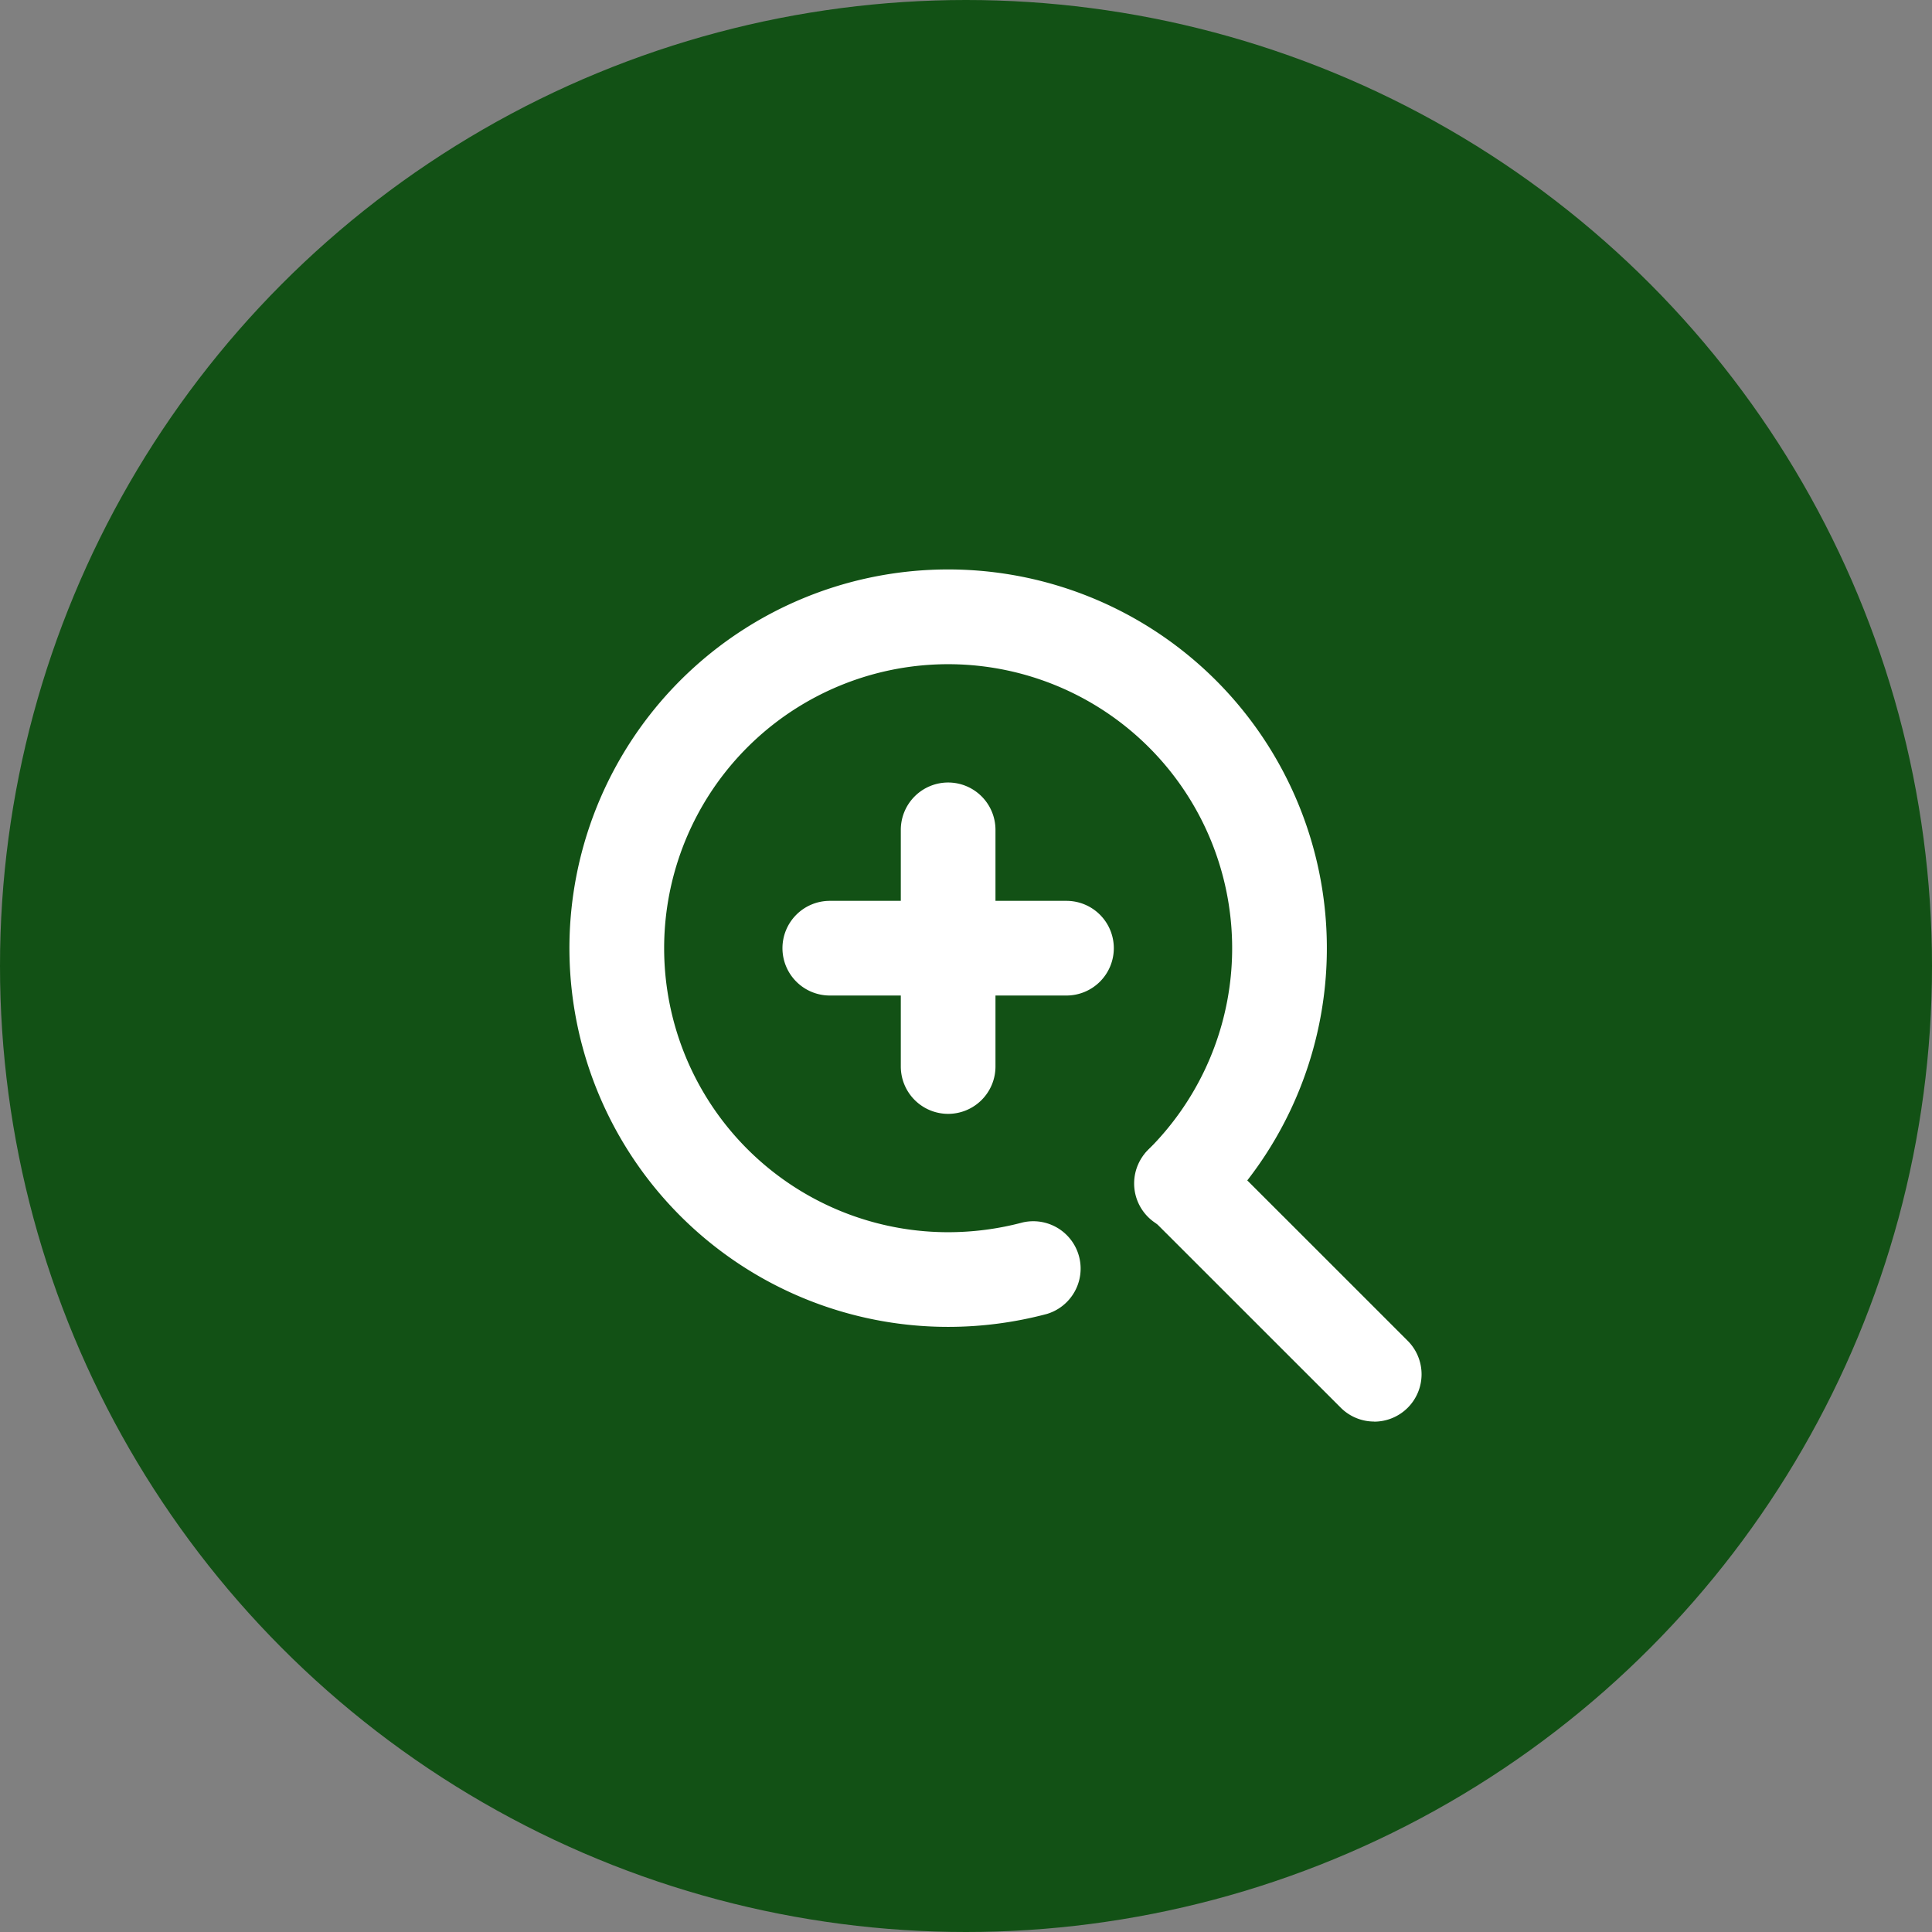
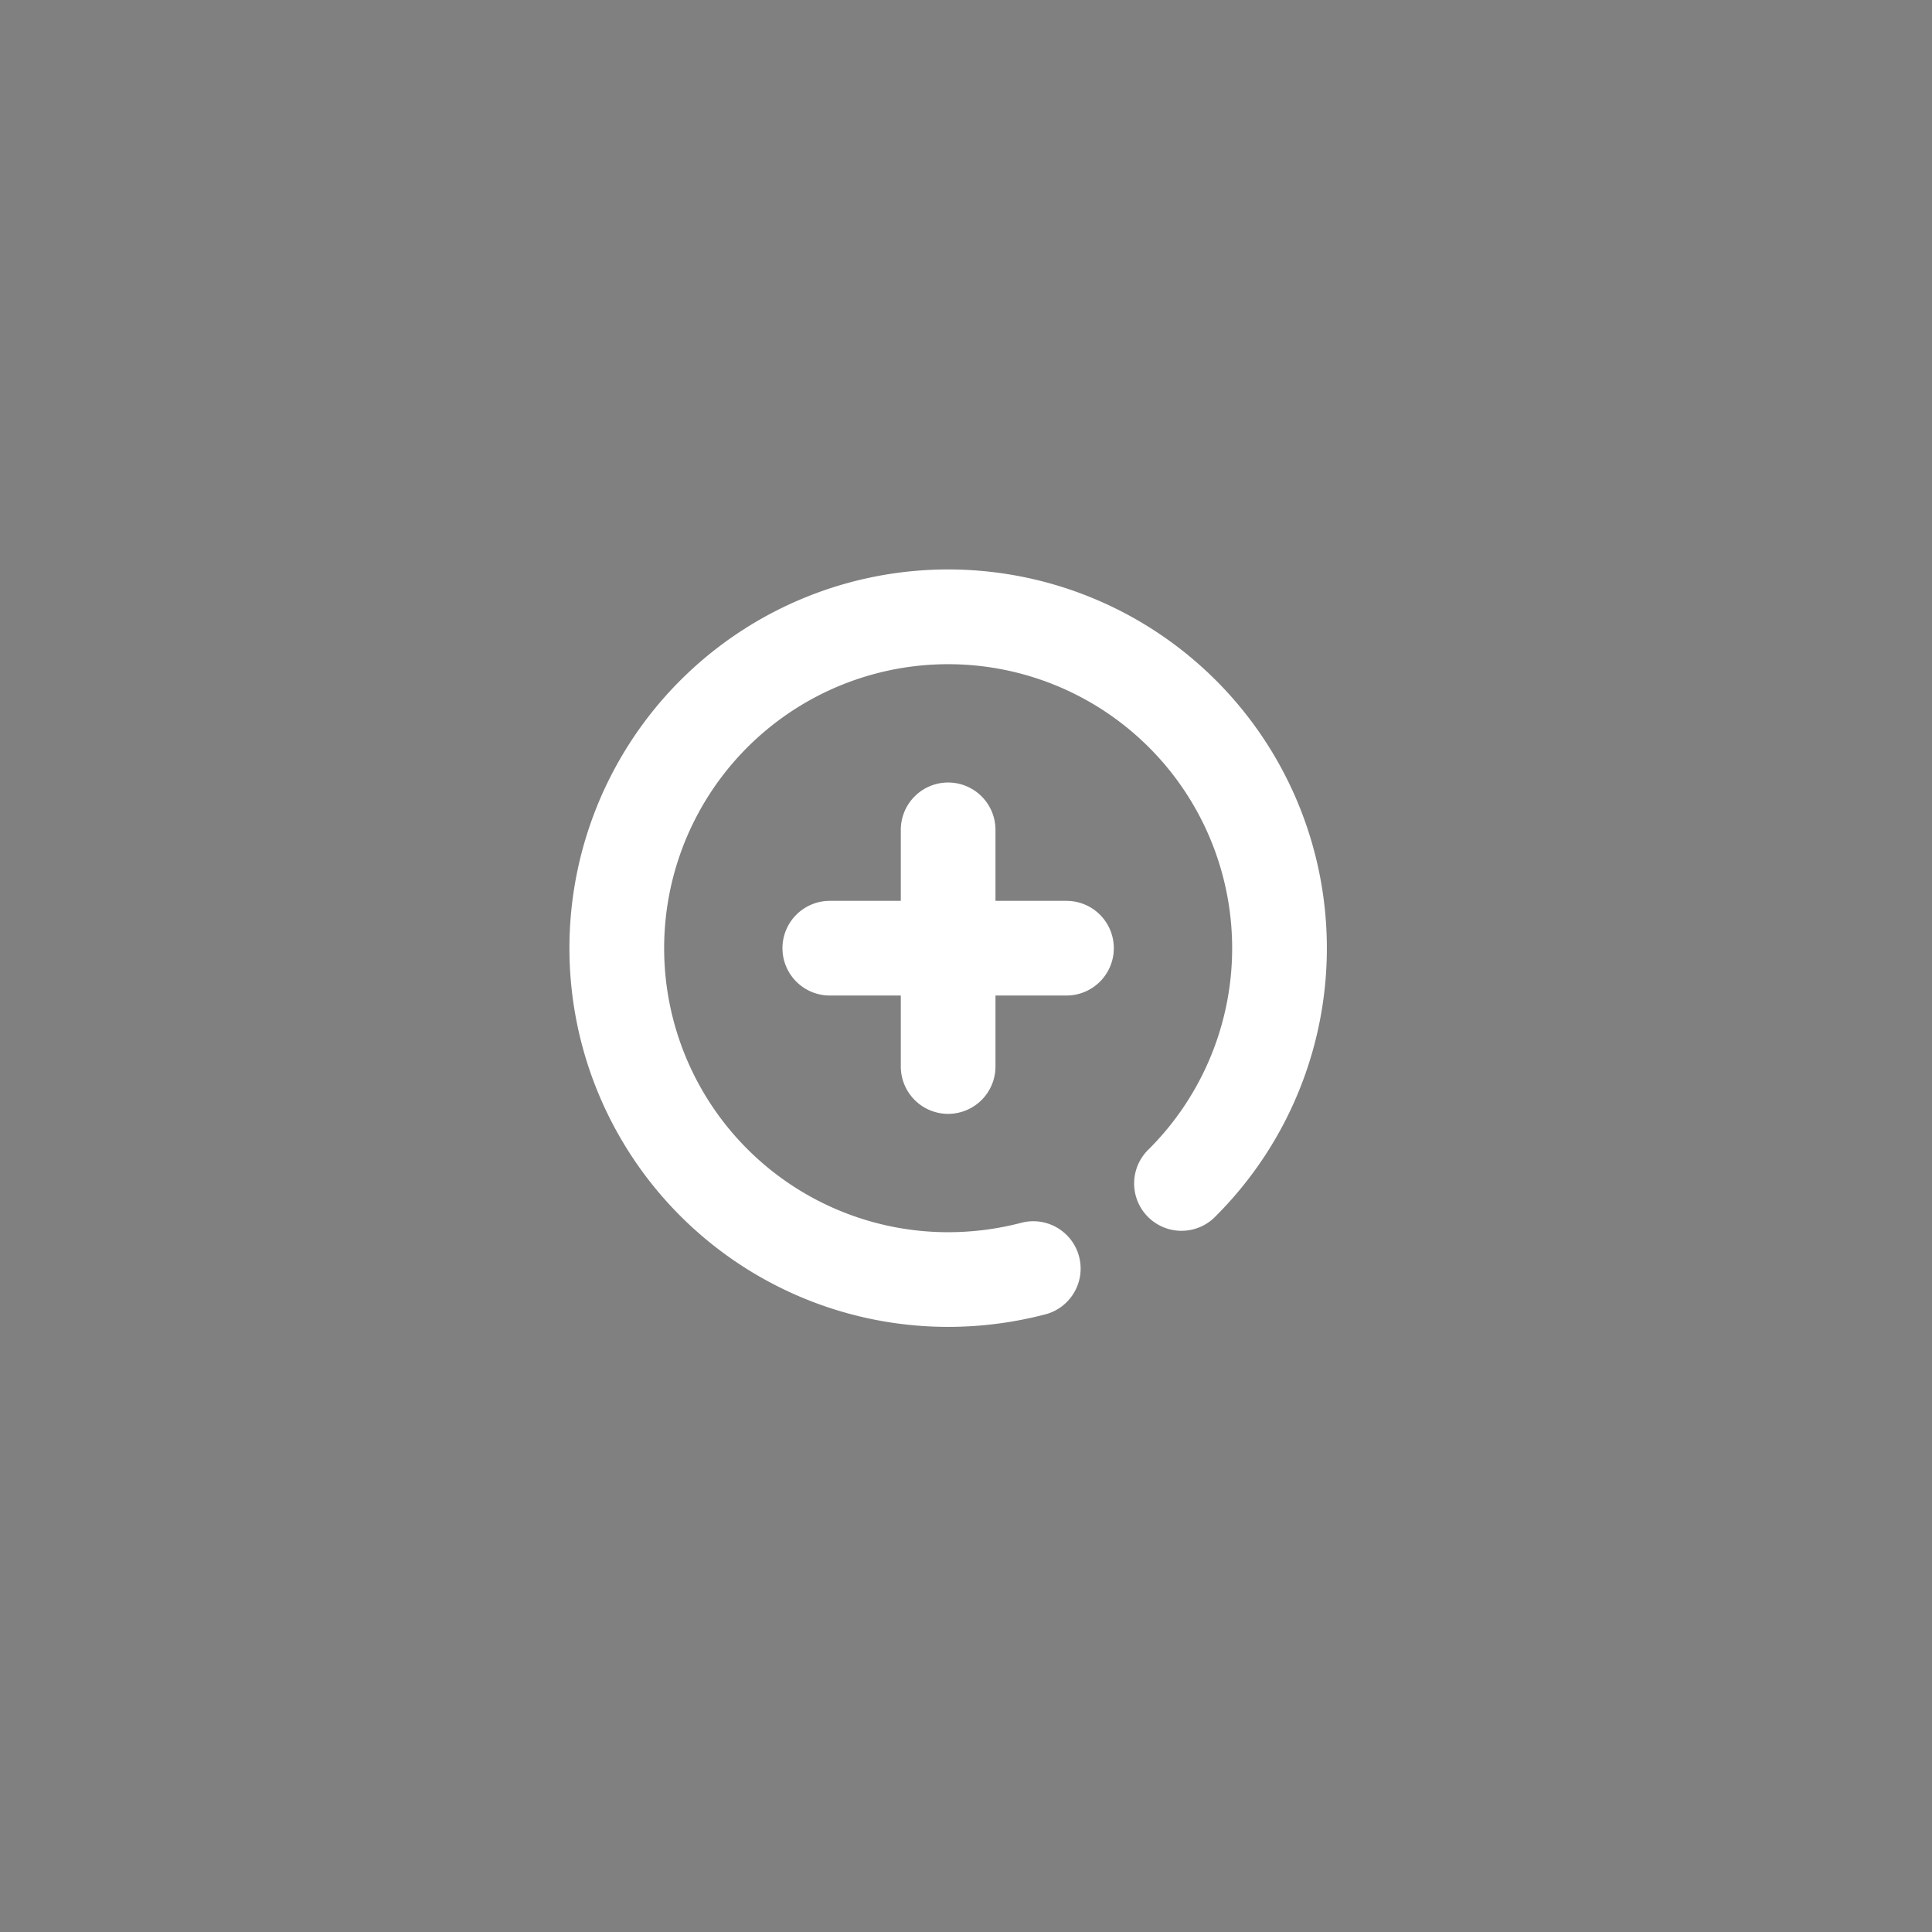
<svg xmlns="http://www.w3.org/2000/svg" width="43" height="43" viewBox="0 0 43 43">
  <rect x="0" y="0" width="43" height="43" fill="#808080" stroke="none" />
  <g id="グループ_324738" data-name="グループ 324738" transform="translate(-3070.926 -5061.926)">
-     <circle id="楕円形_23" data-name="楕円形 23" cx="21.5" cy="21.5" r="21.5" transform="translate(3070.926 5061.926)" fill="#125115" />
    <g id="グループ_324737" data-name="グループ 324737" transform="translate(3083.601 5074.602)">
      <path id="パス_17050" data-name="パス 17050" d="M14.43,22.858a8.429,8.429,0,1,1,5.96-2.468A1.054,1.054,0,1,1,18.9,18.9a6.321,6.321,0,1,0-4.47,1.851,6.45,6.45,0,0,0,1.657-.217,1.054,1.054,0,0,1,.542,2.036A8.559,8.559,0,0,1,14.43,22.858Z" transform="translate(-6.003 -6.002)" fill="#fff" />
-       <path id="線_139" data-name="線 139" d="M3.321,4.374a1.05,1.05,0,0,1-.745-.309L-1.691-.2a1.054,1.054,0,0,1,0-1.49,1.054,1.054,0,0,1,1.49,0L4.066,2.576a1.054,1.054,0,0,1-.745,1.8Z" transform="translate(14.589 14.589)" fill="#fff" />
      <path id="線_140" data-name="線 140" d="M4.321.107H-.946A1.054,1.054,0,0,1-2-.946,1.054,1.054,0,0,1-.946-2H4.321A1.054,1.054,0,0,1,5.375-.946,1.054,1.054,0,0,1,4.321.107Z" transform="translate(6.74 9.374)" fill="#fff" />
      <path id="線_141" data-name="線 141" d="M-.946,5.375A1.054,1.054,0,0,1-2,4.321V-.946A1.054,1.054,0,0,1-.946-2,1.054,1.054,0,0,1,.107-.946V4.321A1.054,1.054,0,0,1-.946,5.375Z" transform="translate(9.374 6.74)" fill="#fff" />
    </g>
  </g>
</svg>